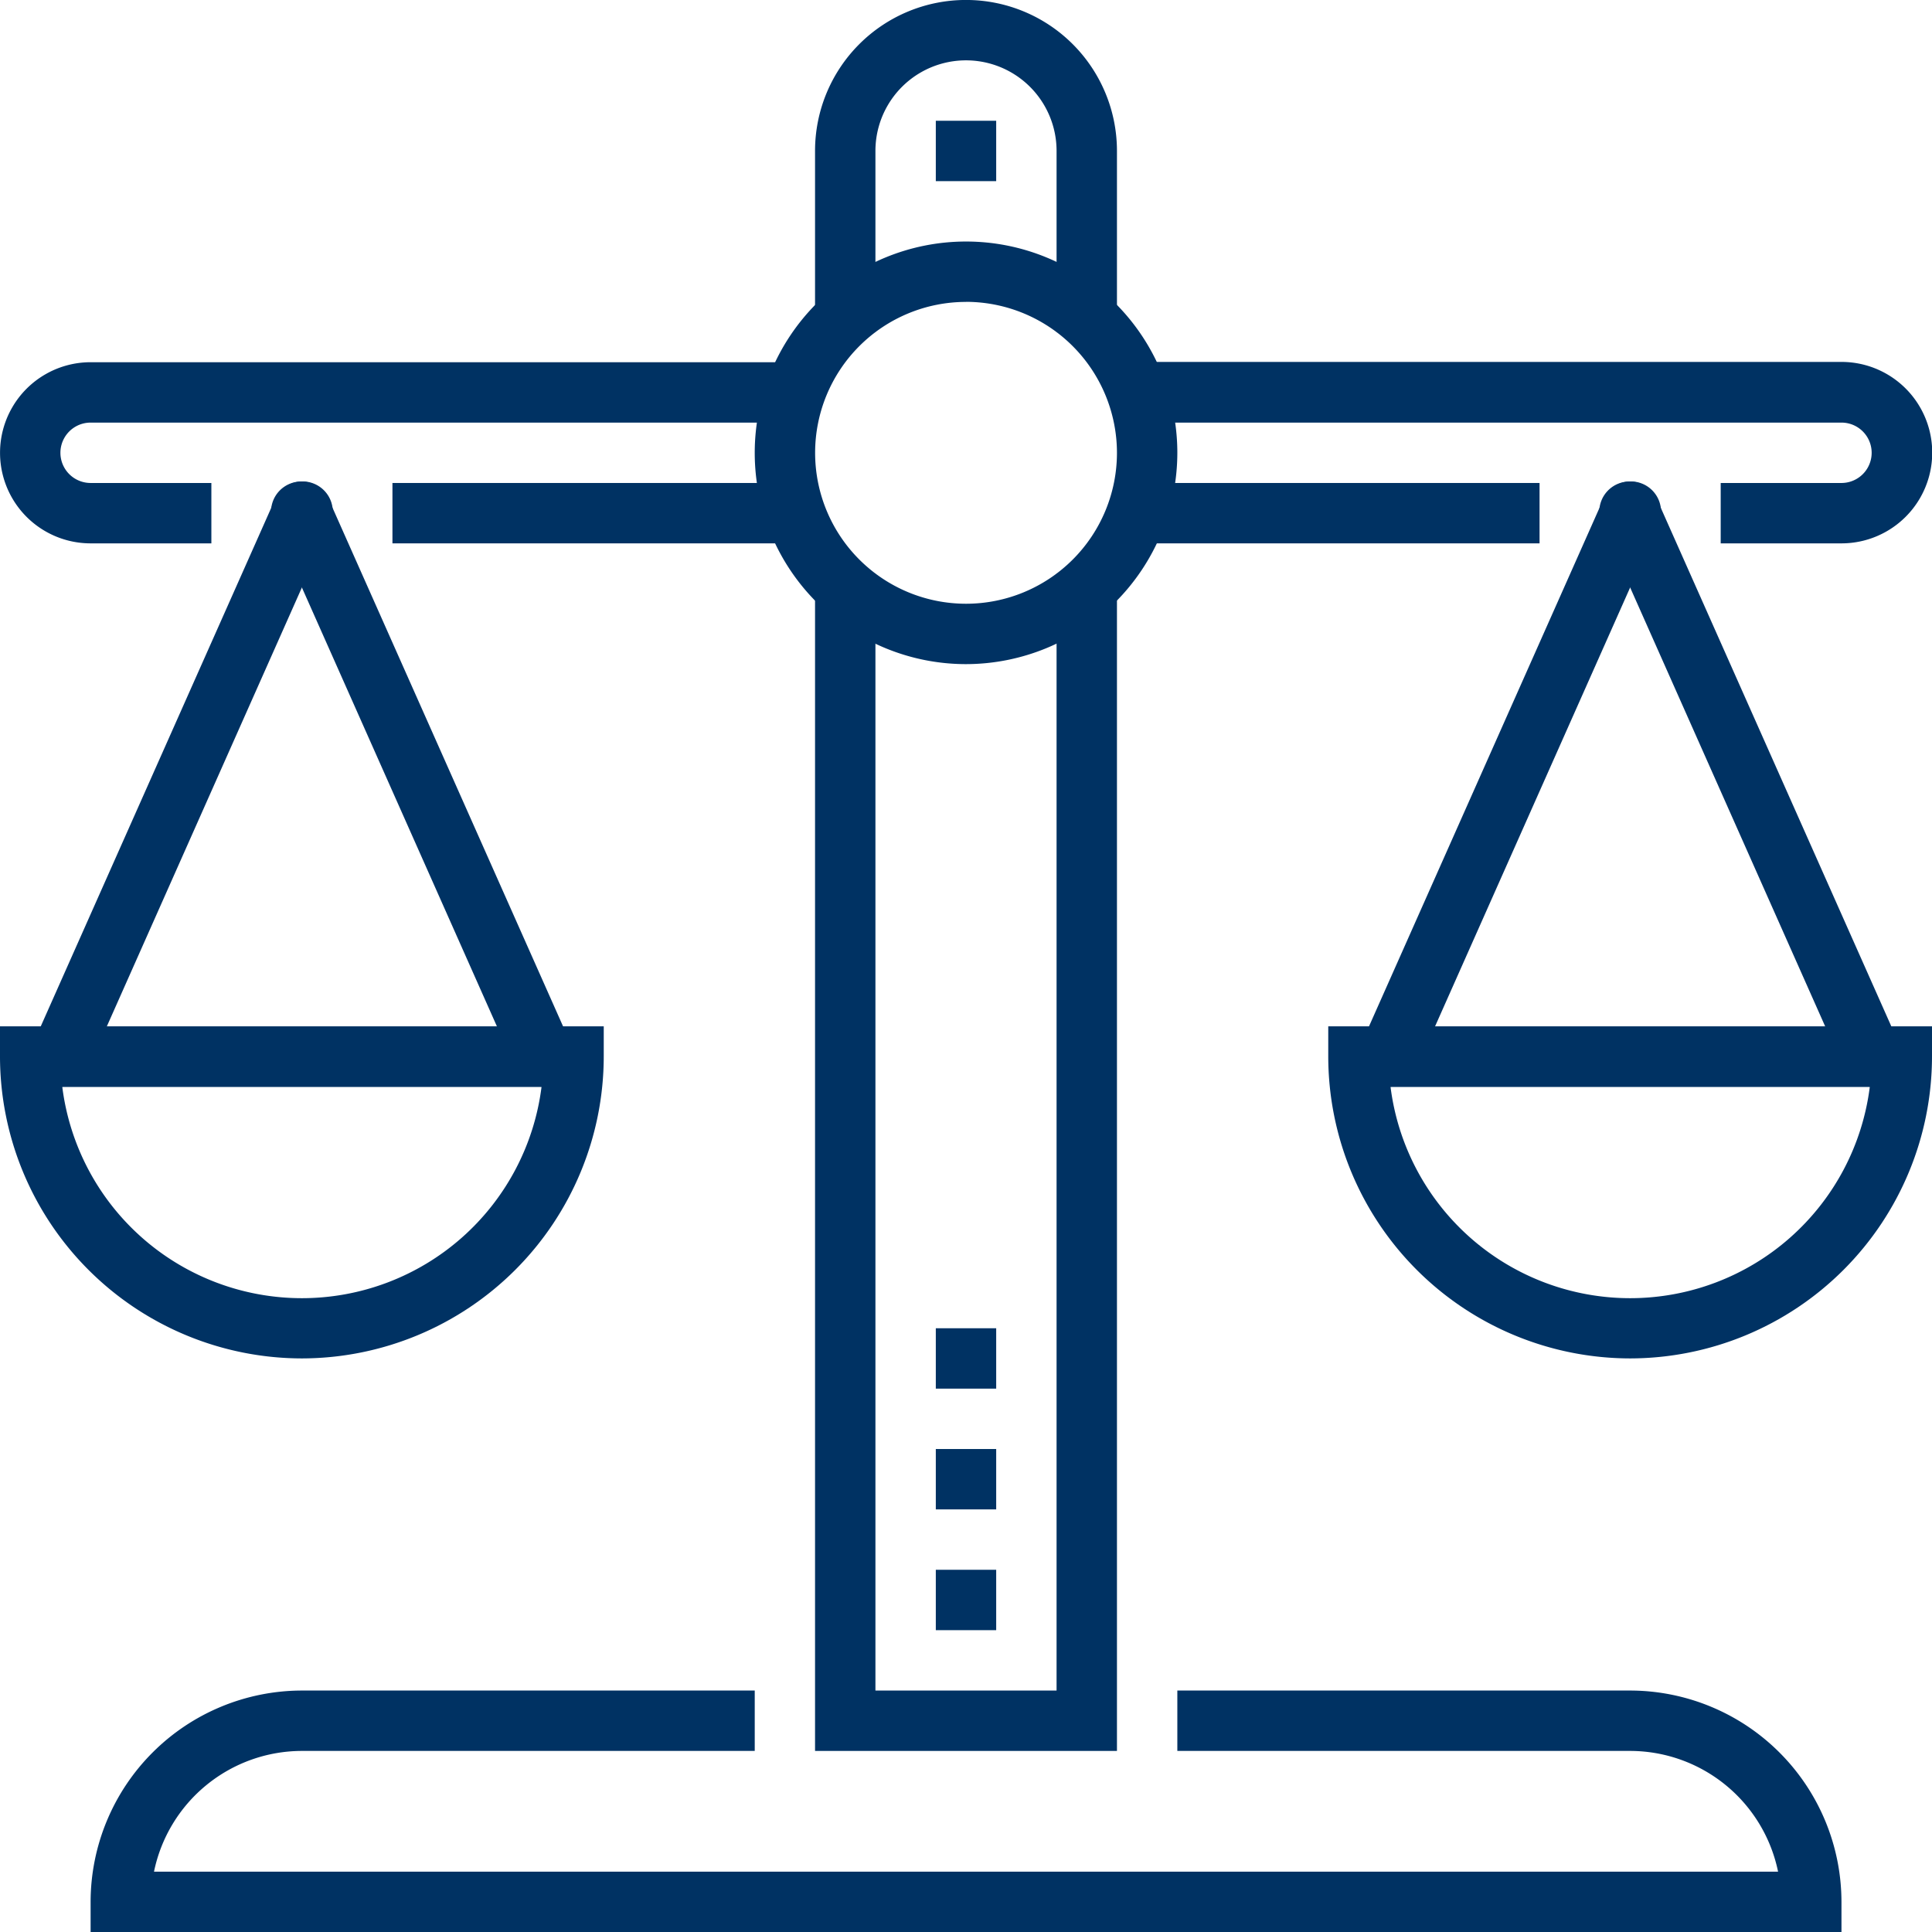
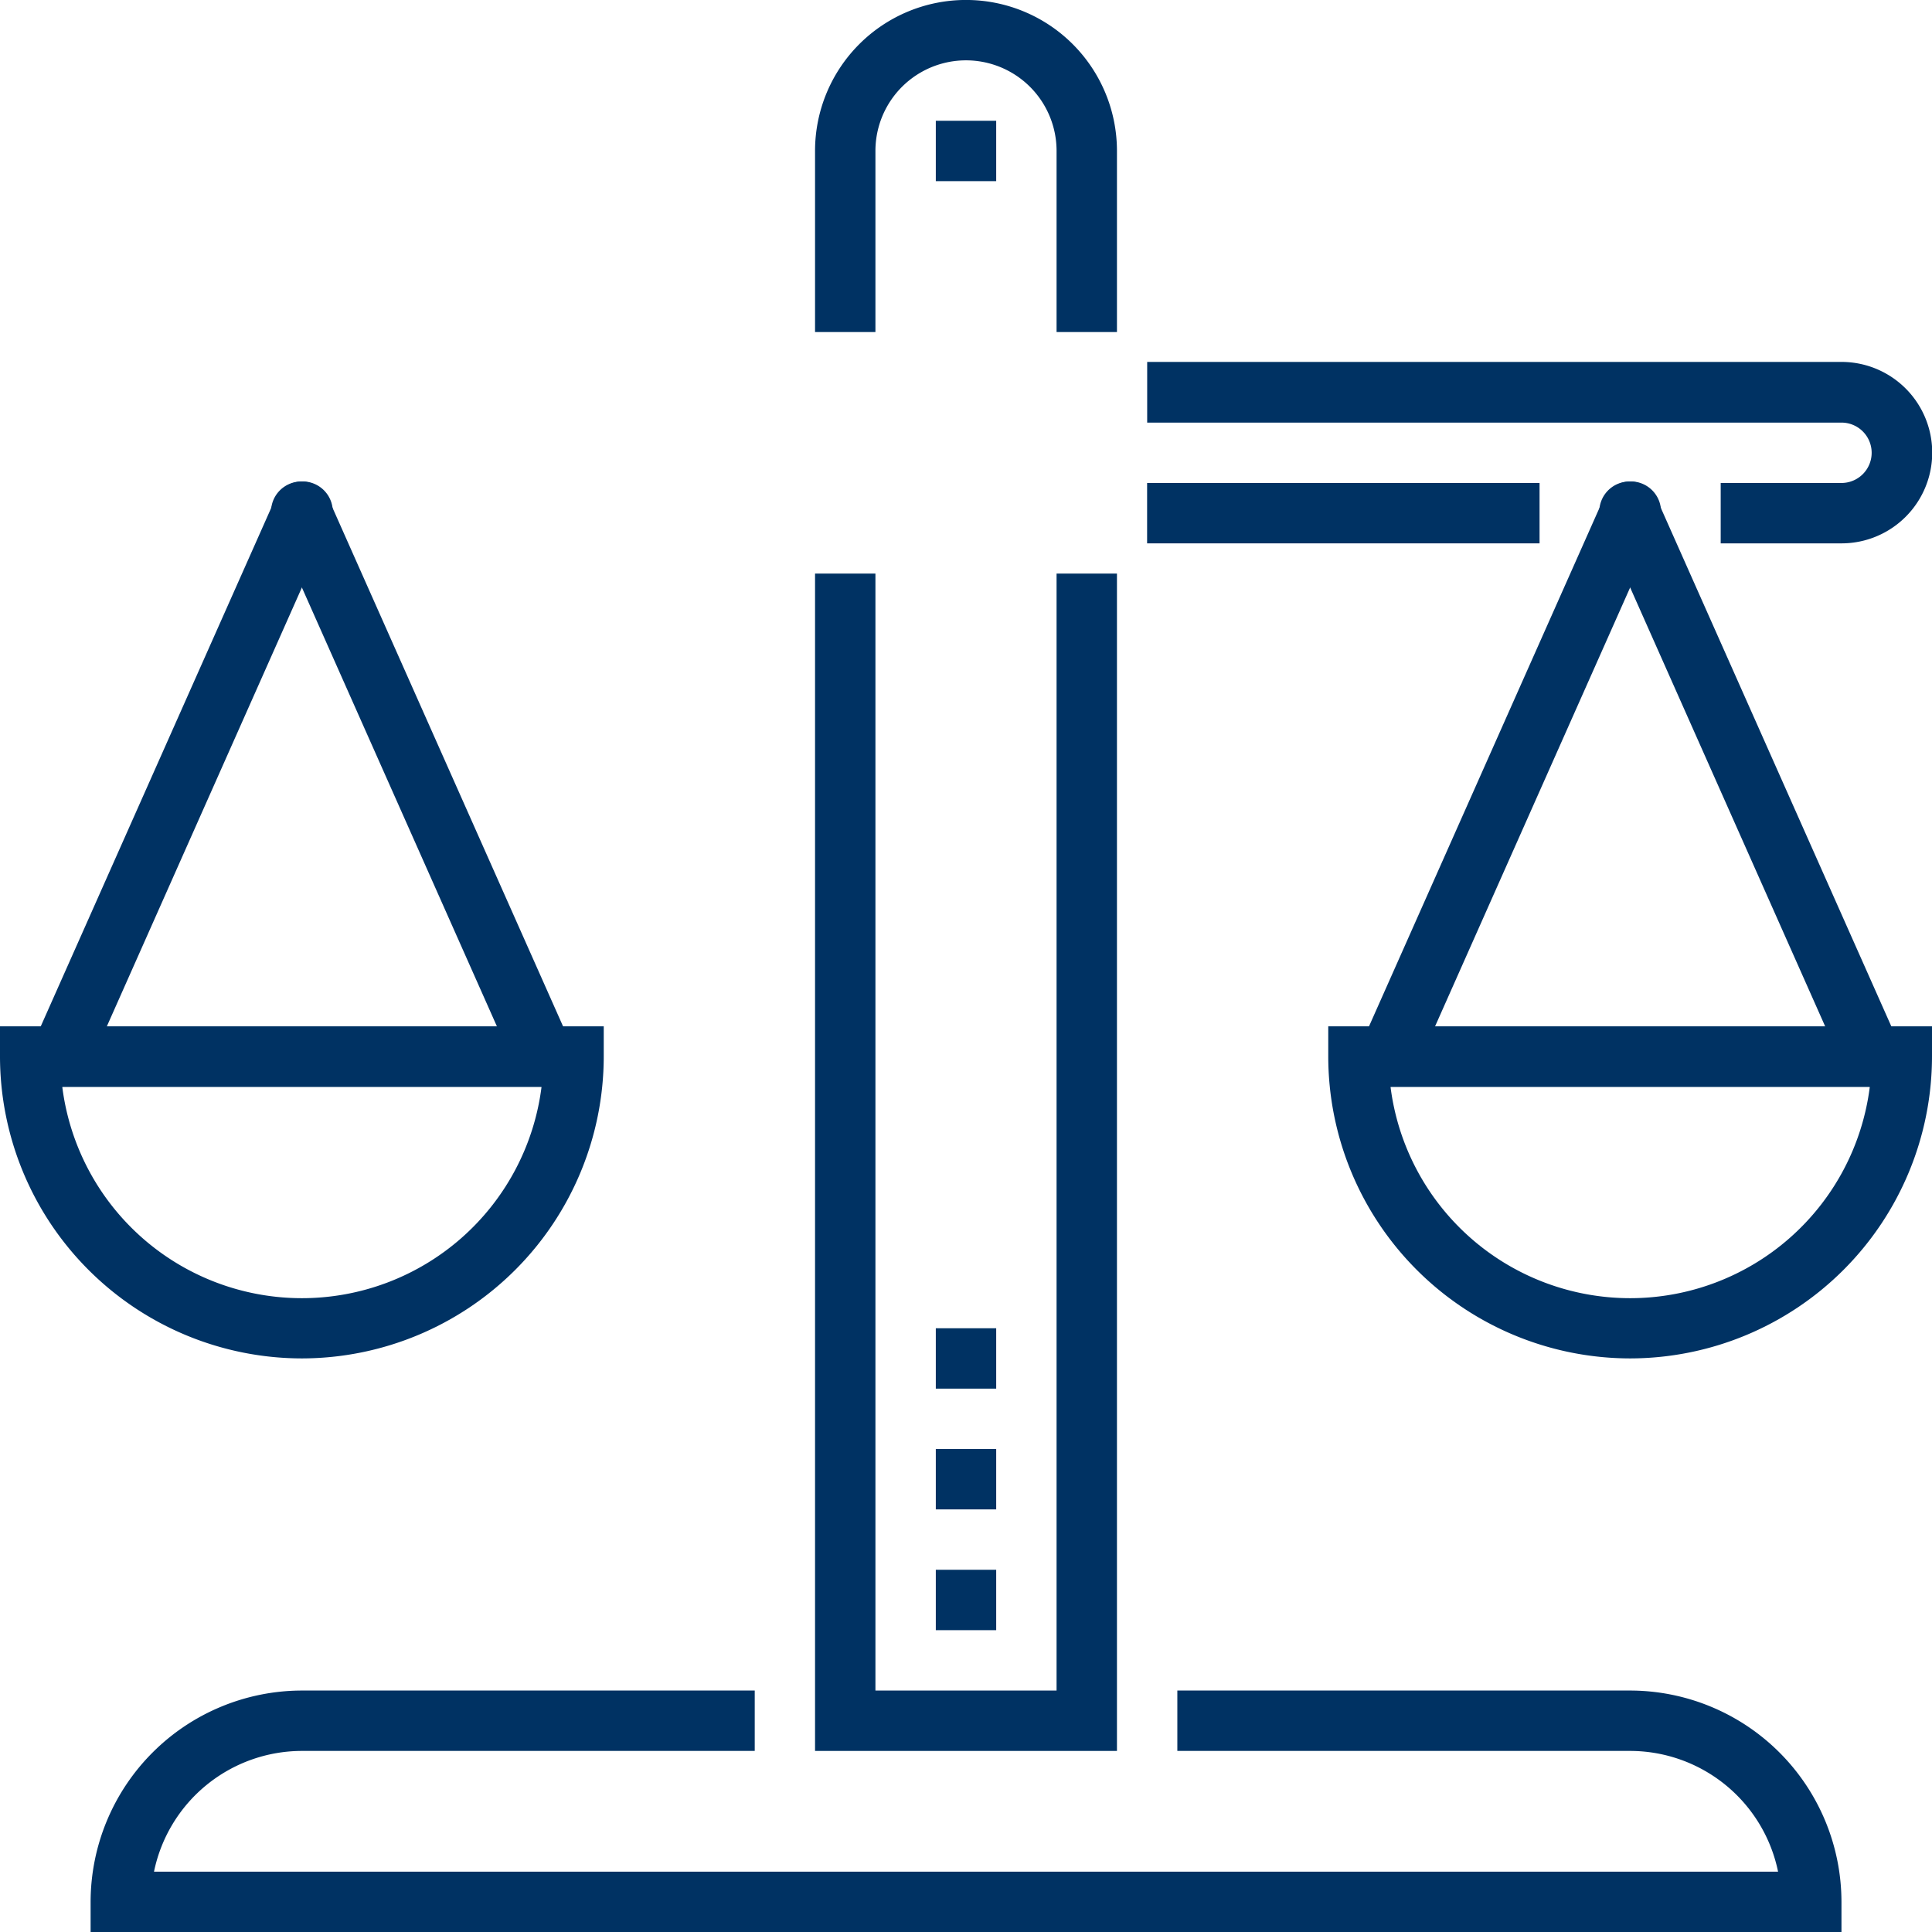
<svg xmlns="http://www.w3.org/2000/svg" id="Layer_9" data-name="Layer 9" viewBox="0 0 263.33 263.33">
  <defs>
    <style>.cls-1{fill:#003263;}</style>
  </defs>
  <title>service-technology-lawyer</title>
  <polygon class="cls-1" points="152.24 238.65 111.09 238.65 111.09 78.18 119.32 78.18 119.32 230.42 144.01 230.42 144.01 78.18 152.24 78.18 152.24 238.65" />
-   <path class="cls-1" d="M171.57,47.93h-8.23V23.24a12.34,12.34,0,1,0-24.69,0V47.93h-8.23V23.24a20.57,20.57,0,0,1,41.15,0V47.93Z" transform="translate(-19.33 -2.67)" />
+   <path class="cls-1" d="M171.57,47.93h-8.23V23.24a12.34,12.34,0,1,0-24.69,0V47.93h-8.23V23.24a20.57,20.57,0,0,1,41.15,0Z" transform="translate(-19.33 -2.67)" />
  <path class="cls-1" d="M270.32,266H31.68v-4.11a28.84,28.84,0,0,1,28.8-28.8H122.2v8.23H60.48a20.61,20.61,0,0,0-20.16,16.46H261.68a20.61,20.61,0,0,0-20.16-16.46H179.8v-8.23h61.72a28.84,28.84,0,0,1,28.8,28.8V266Z" transform="translate(-19.33 -2.67)" />
  <rect class="cls-1" x="127.55" y="16.46" width="8.23" height="8.23" />
-   <path class="cls-1" d="M151,93.19a28.8,28.8,0,1,1,28.8-28.8A28.84,28.84,0,0,1,151,93.19Zm0-49.37a20.57,20.57,0,1,0,20.57,20.57A20.6,20.6,0,0,0,151,43.81Z" transform="translate(-19.33 -2.67)" />
  <path class="cls-1" d="M270.32,76.73H253.86V68.5h16.46a4.11,4.11,0,0,0,0-8.23H175.69V52h94.64A12.34,12.34,0,0,1,270.32,76.73Z" transform="translate(-19.33 -2.67)" />
  <rect class="cls-1" x="156.35" y="65.83" width="53.49" height="8.23" />
-   <path class="cls-1" d="M48.14,76.73H31.68a12.34,12.34,0,0,1,0-24.69h94.64v8.23H31.68a4.11,4.11,0,0,0,0,8.23H48.14v8.23Z" transform="translate(-19.33 -2.67)" />
-   <rect class="cls-1" x="53.49" y="65.83" width="53.49" height="8.23" />
  <path class="cls-1" d="M60.48,187.82a41.19,41.19,0,0,1-41.15-41.15v-4.11h82.29v4.11A41.19,41.19,0,0,1,60.48,187.82Zm-32.66-37a32.92,32.92,0,0,0,65.32,0H27.82Z" transform="translate(-19.33 -2.67)" />
  <path class="cls-1" d="M27.56,150.79A4.11,4.11,0,0,1,23.8,145L56.72,70.94a4.12,4.12,0,1,1,7.52,3.34L31.32,148.35A4.12,4.12,0,0,1,27.56,150.79Z" transform="translate(-19.33 -2.67)" />
  <path class="cls-1" d="M93.4,150.79a4.12,4.12,0,0,1-3.77-2.44L56.72,74.29a4.12,4.12,0,1,1,7.52-3.34L97.16,145A4.11,4.11,0,0,1,93.4,150.79Z" transform="translate(-19.33 -2.67)" />
  <path class="cls-1" d="M241.52,187.82a41.19,41.19,0,0,1-41.15-41.15v-4.11h82.29v4.11A41.19,41.19,0,0,1,241.52,187.82Zm-32.66-37a32.92,32.92,0,0,0,65.32,0H208.86Z" transform="translate(-19.33 -2.67)" />
  <path class="cls-1" d="M208.6,150.79a4.11,4.11,0,0,1-3.76-5.79l32.92-74.06a4.12,4.12,0,1,1,7.52,3.34l-32.92,74.06A4.12,4.12,0,0,1,208.6,150.79Z" transform="translate(-19.33 -2.67)" />
  <path class="cls-1" d="M274.44,150.79a4.12,4.12,0,0,1-3.77-2.44L237.76,74.29a4.12,4.12,0,1,1,7.52-3.34L278.2,145A4.11,4.11,0,0,1,274.44,150.79Z" transform="translate(-19.33 -2.67)" />
  <rect class="cls-1" x="127.55" y="213.96" width="8.23" height="8.23" />
  <rect class="cls-1" x="127.55" y="197.5" width="8.23" height="8.23" />
  <rect class="cls-1" x="127.55" y="181.04" width="8.23" height="8.23" />
</svg>